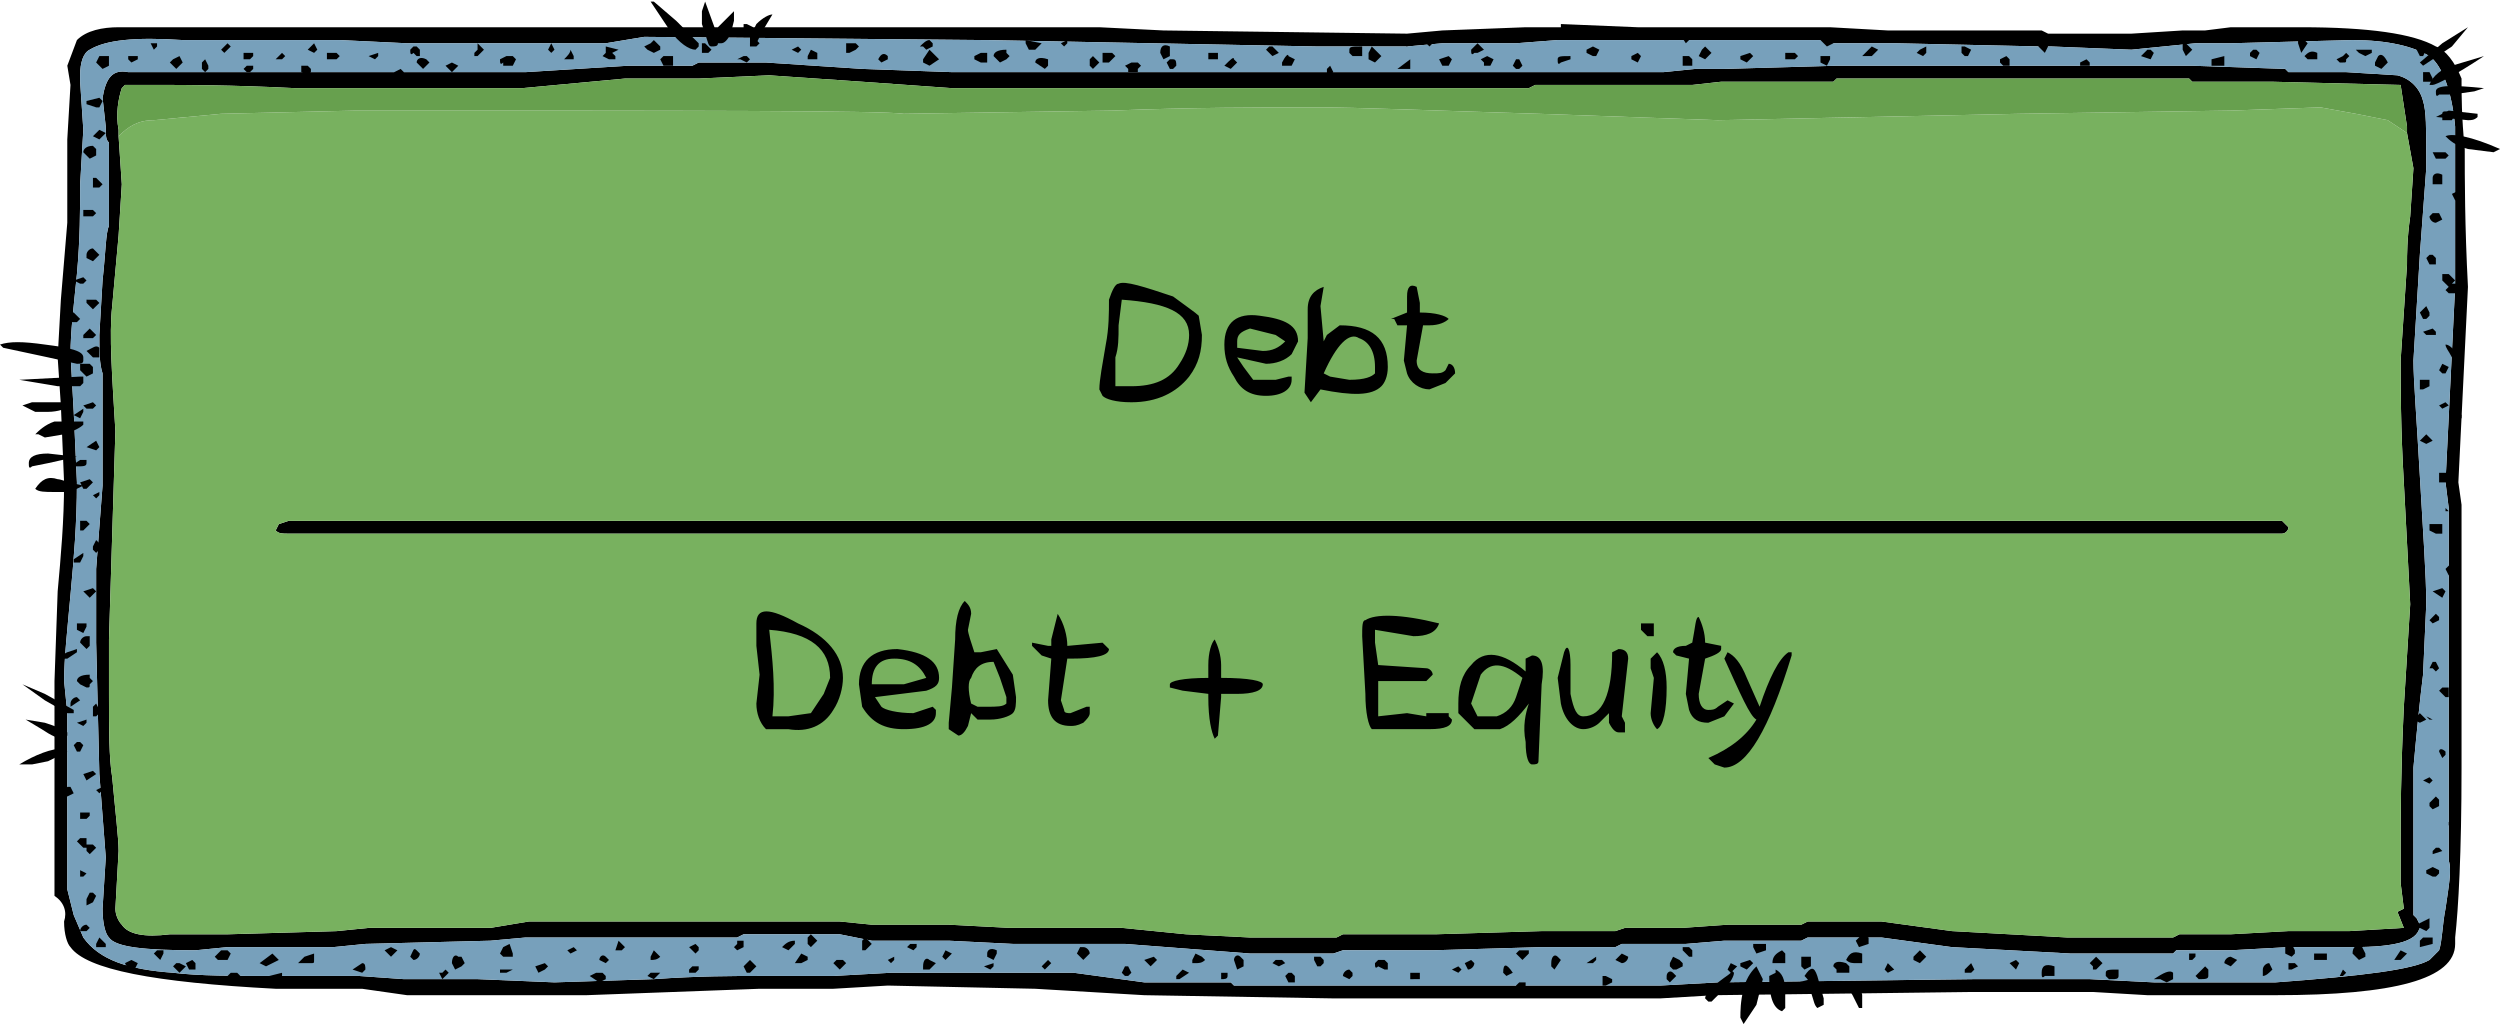
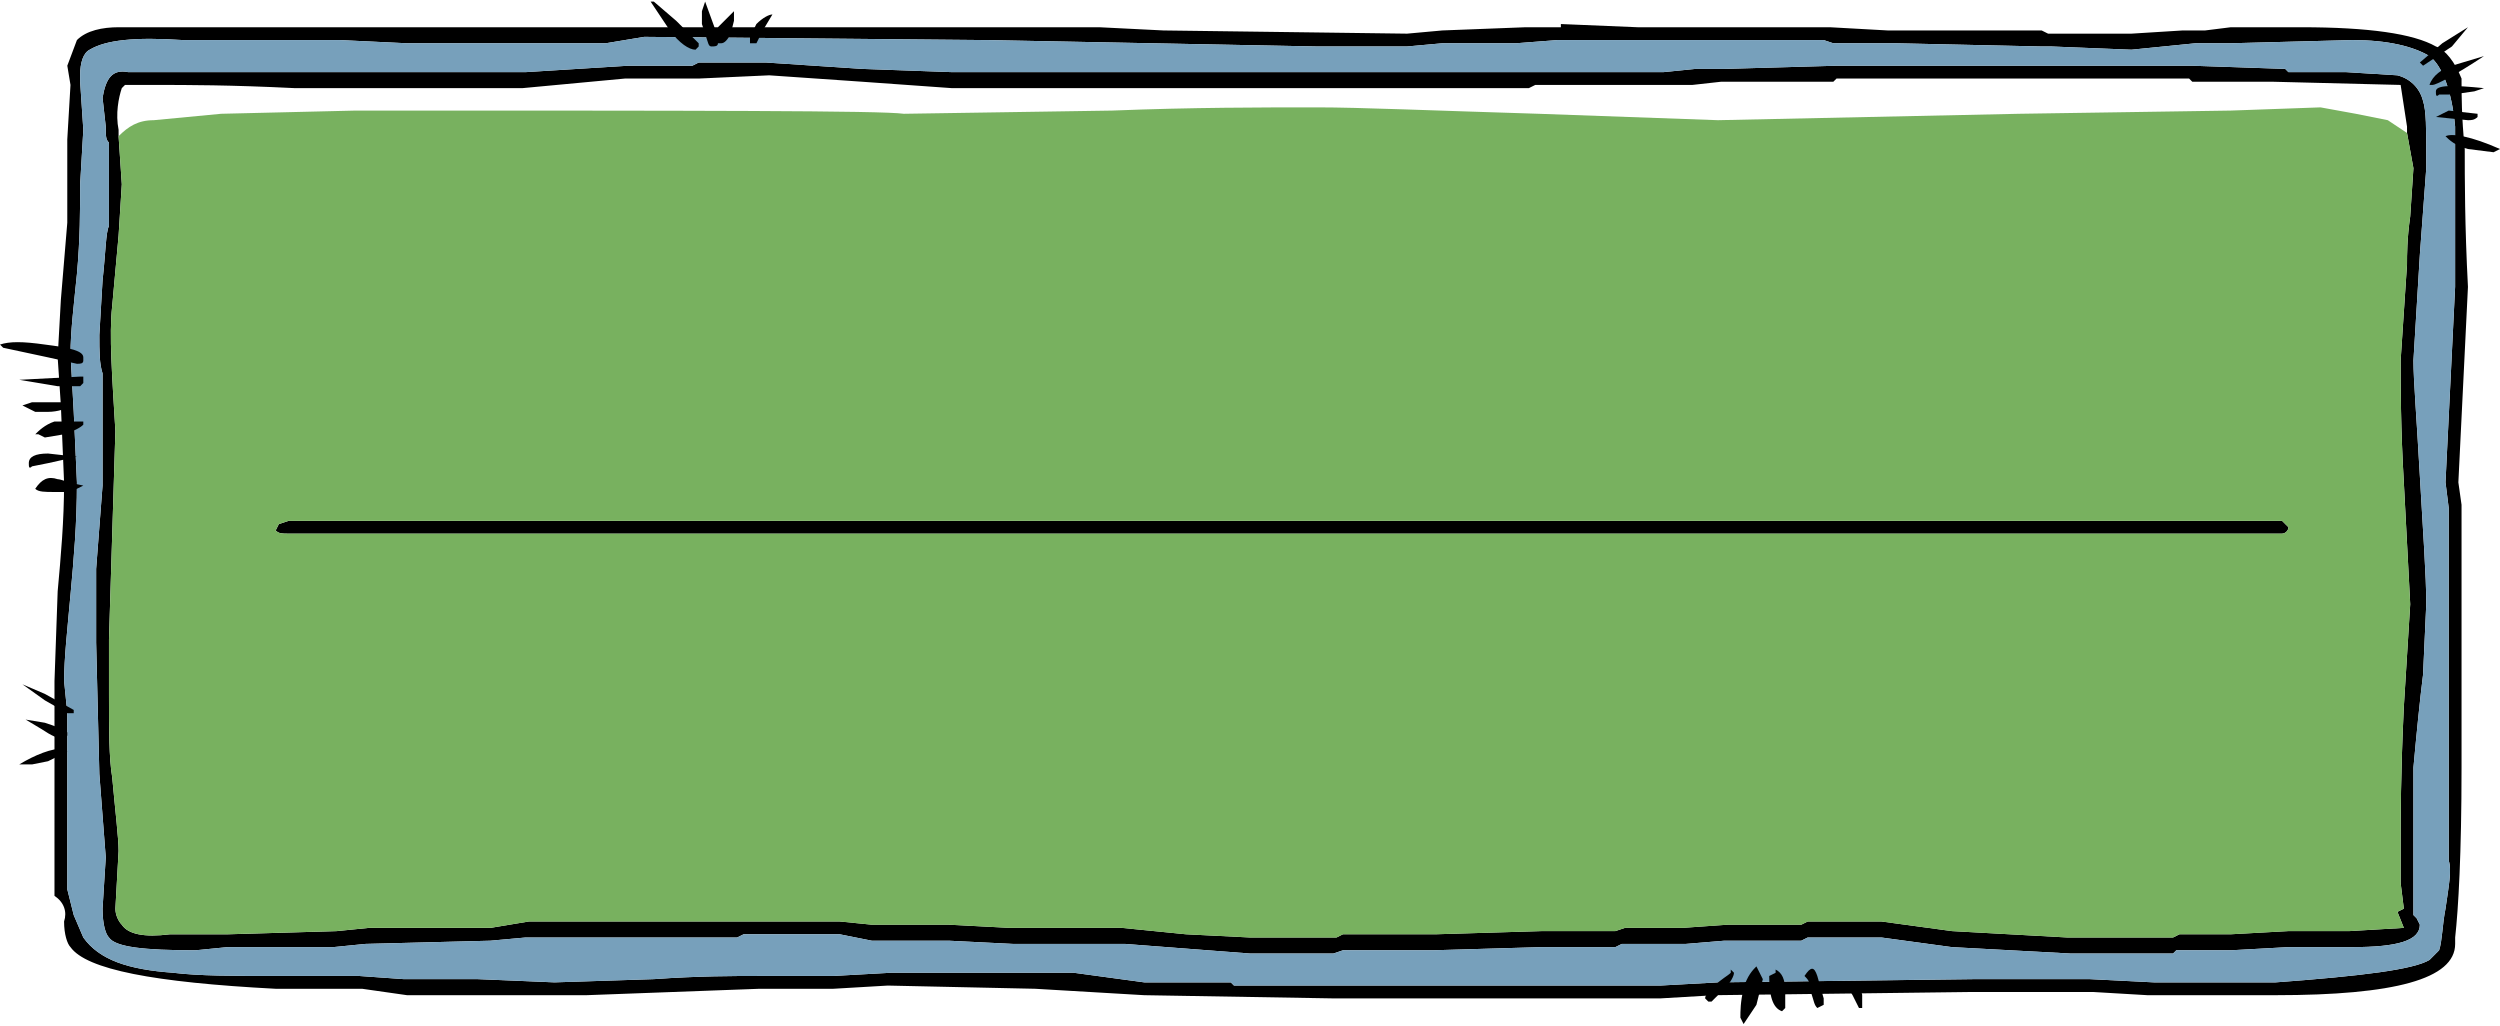
<svg xmlns="http://www.w3.org/2000/svg" version="1.1" id="All" x="0px" y="0px" width="93.6px" height="38.4px" viewBox="0 0 93.6 38.4" enable-background="new 0 0 93.6 38.4" xml:space="preserve">
  <g>
    <path fill-rule="evenodd" clip-rule="evenodd" d="M84.6,19.98H10.8c-0.24,0-0.36,0-0.48-0.119l0.12-0.24l0.36-0.12h74.64   l0.24,0.239c0,0.121-0.12,0.24-0.24,0.24H84.6 M64.56,2.58l4.2-0.119h13.319l3.48,0.119l0.12,0.121h2.16l1.92,0.119   c0.479,0.121,0.84,0.48,0.96,0.961c0.12,0.359,0.12,1.08,0.12,2.039V6.3l-0.24,3.24l-0.24,3.96c0,0.72,0.12,2.159,0.24,4.319   s0.24,3.721,0.24,4.801l-0.12,2.64c-0.12,0.96-0.24,2.16-0.36,3.479v5.521l0.12,0.12l0.12,0.24c0,0.6-0.84,0.84-2.521,0.84H85.68   l-2.16,0.119h-2.04l-0.12,0.121h-3.84l-4.44-0.24l-2.64-0.36h-2.76l-0.24,0.12h-2.88l-1.44,0.12H60.72l-0.24,0.12h-2.76   l-4.08,0.119h-3.36l-0.359,0.121H46.8l-4.681-0.36H37.92l-2.4-0.12h-2.88l-1.2-0.24h-3.6L27.6,35.1h-7.92l-1.32,0.12l-4.68,0.12   l-1.2,0.12H8.52l-1.2,0.119c-1.92,0-3-0.119-3.24-0.479C3.96,34.98,3.84,34.621,3.84,34.02l0.12-1.92l-0.24-3.12L3.6,24.06V21.3   l0.24-3.12v-4.2c-0.12-0.359-0.12-0.84-0.12-1.439l0.12-2.04c0.12-1.08,0.12-1.8,0.239-2.04V5.34C3.96,5.22,3.96,5.1,3.96,4.74   L3.84,3.66C3.96,2.941,4.199,2.58,4.8,2.701h14.88l3.84-0.24h2.4l0.239-0.12h2.521l3.6,0.239l3.36,0.121h26.64l1.2-0.121H64.56z    M90.119,4.98V4.74L89.88,3.18l-4.801-0.12h-3L81.96,2.941h-13.2L68.64,3.06h-4.2l-1.08,0.12h-5.88l-0.24,0.12h-21.6l-3.36-0.24   L28.8,2.82l-2.641,0.121h-2.76L19.56,3.3h-8.52c-2.4-0.12-4.08-0.12-5.16-0.12h-1.2L4.56,3.3c-0.12,0.359-0.24,0.96-0.12,1.561V5.1   l0.12,1.8l-0.12,1.92l-0.24,2.641c-0.12,1.08,0,2.64,0.12,4.68l-0.24,7.801v2.039c0,1.32,0,2.4,0.12,3.12   c0.12,1.32,0.24,2.28,0.24,2.761l-0.12,2.159c0,0.24,0.12,0.48,0.24,0.601c0.24,0.359,0.84,0.479,1.8,0.359h2.16l4.08-0.119   l1.2-0.121h4.56L19.8,34.5h11.64l1.2,0.12h2.88l2.28,0.119H42l2.399,0.24l2.4,0.12h3.24l0.239-0.12h3.48l3.96-0.119h2.76   l0.36-0.121H63l1.68-0.119h2.76l0.24-0.12h2.76l2.64,0.36l4.32,0.239h3.96l0.24-0.12h1.92l2.16-0.119h2.28L90,34.74l-0.24-0.6   L90,34.02l-0.12-0.96V31.5c0-0.841,0-2.521,0.12-5.04l0.239-3.84L90,18.06c-0.12-2.04-0.12-3.6-0.12-4.56L90.119,9.9   c0-0.359,0-0.959,0.12-1.8l0.12-1.8L90.119,4.98z M70.92,1.14h5.52l0.24,0.12h3.12l1.92-0.12h0.84l0.96-0.12h2.64   c2.521,0,4.2,0.24,5.04,0.72c0.36,0.121,0.721,0.601,0.96,1.201c0,0.6,0,1.439,0.12,2.639c0,1.08,0,2.881,0.12,5.16l-0.359,7.32   l0.119,0.84v9.84c0,3.24-0.119,5.28-0.239,6.36v0.24c0,1.319-2.28,1.92-6.721,1.92h-4.8l-2.04-0.12H73.8l-9.601,0.12l-2.04,0.12   H49.92l-7.08-0.12l-2.04-0.12l-2.04-0.12l-5.521-0.12l-2.04,0.12h-2.76l-6.479,0.24h-6.721l-1.68-0.24h-3.24   c-4.56-0.239-7.08-0.72-7.68-1.56c-0.12-0.12-0.24-0.48-0.24-0.96c0.12-0.36,0-0.72-0.359-0.96V25.5l0.119-3.36   c0.12-1.32,0.24-2.64,0.24-4.08l-0.12-2.88l-0.12-1.8l0.12-2.16l0.24-2.88V5.22l0.12-2.04L2.52,2.46L2.88,1.5   c0.359-0.36,0.96-0.48,1.56-0.48h36.72l2.4,0.12l9.12,0.12L54,1.14l3.119-0.12h1.32V0.9l2.88,0.12h7.2l2.16,0.12H70.92z    M68.279,1.5h-9.96l-1.56,0.12H54L52.68,1.74h-3.36L36.96,1.5h-0.12L24.119,1.38l-1.439,0.24h-7.44L12.72,1.5H6.84   c-1.8-0.12-2.88,0-3.48,0.36C3.119,1.98,3,2.34,3,2.82v0.24l0.119,1.801L3,6.9c0,0.961,0,2.041-0.12,3.36   c-0.12,1.2-0.24,2.16-0.24,3l0.12,2.16l0.12,2.64c0,1.561-0.12,2.881-0.24,4.2s-0.24,2.399-0.24,3.24l0.12,1.2v6.6l0.24,0.96   l0.359,0.84c0.601,0.841,1.681,1.2,3.36,1.32c0.96,0.12,2.28,0.12,3.84,0.12h3.12l1.68,0.119h2.761l2.88,0.121l3.72-0.121   c1.68-0.119,3-0.119,3.96-0.119h2.76l2.16-0.12h6.84l2.641,0.36h3.239l0.12,0.119h15.96l2.16-0.119l9.601-0.121h4.319l2.4,0.121   h4.56c3.24-0.24,5.16-0.48,5.761-0.84l0.359-0.361c0.12-0.359,0.12-0.959,0.24-1.56c0.12-0.84,0.24-1.44,0.12-1.8v-13.2l-0.12-0.96   l0.36-7.32v-6C91.8,3.42,91.439,2.46,90.96,2.1c-0.601-0.36-1.561-0.6-2.881-0.6l-4.56,0.12h-0.84h-0.48L79.8,1.861l-3-0.121h-0.36   L71.04,1.621h-2.4L68.279,1.5z" />
    <path fill-rule="evenodd" clip-rule="evenodd" fill="#78B15F" d="M84.6,19.98H10.8c-0.24,0-0.36,0-0.48-0.119l0.12-0.24l0.36-0.12   h74.64l0.24,0.239c0,0.121-0.12,0.24-0.24,0.24H84.6 M4.439,5.1c0.36-0.36,0.72-0.6,1.32-0.6l2.52-0.24l5.04-0.12   c12.84,0,19.681,0,20.521,0.12l7.8-0.12c3-0.12,5.64-0.12,7.68-0.12c1.561,0,4.32,0.12,8.28,0.24l6.72,0.24L75.6,4.26l7.92-0.12   l3.36-0.12l1.319,0.24l1.2,0.24l0.72,0.479l0.24,1.32l-0.12,1.8c-0.12,0.841-0.12,1.44-0.12,1.8L89.88,13.5   c0,0.96,0,2.52,0.12,4.56l0.239,4.561L90,26.46c-0.12,2.52-0.12,4.199-0.12,5.04v1.56L90,34.02l-0.24,0.12l0.24,0.6l-2.04,0.121   h-2.28l-2.16,0.119H81.6l-0.24,0.12h-3.96l-4.32-0.239l-2.64-0.36h-2.76l-0.24,0.12h-2.76L63,34.74h-2.16l-0.36,0.121h-2.76   l-3.96,0.119h-3.48L50.04,35.1H46.8l-2.4-0.12L42,34.74h-4.2l-2.28-0.119h-2.88l-1.2-0.12H19.8l-1.44,0.239H13.8l-1.2,0.121   L8.52,34.98h-2.16c-0.96,0.12-1.56,0-1.8-0.359c-0.12-0.12-0.24-0.36-0.24-0.601l0.12-2.159c0-0.48-0.12-1.44-0.24-2.761   c-0.12-0.72-0.12-1.8-0.12-3.12v-2.039l0.24-7.801c-0.12-2.04-0.24-3.6-0.12-4.68l0.24-2.641L4.56,6.9L4.439,5.1z" />
-     <path fill-rule="evenodd" clip-rule="evenodd" fill="#67A04E" d="M90.119,4.98V4.74L89.88,3.18l-4.801-0.12h-3L81.96,2.941h-13.2   L68.64,3.06h-4.2l-1.08,0.12h-5.88l-0.24,0.12h-21.6l-3.36-0.24L28.8,2.82l-2.641,0.121h-2.76L19.56,3.3h-8.52   c-2.4-0.12-4.08-0.12-5.16-0.12h-1.2L4.56,3.3c-0.12,0.359-0.24,0.96-0.12,1.561V5.1c0.36-0.36,0.72-0.6,1.32-0.6l2.52-0.24   l5.04-0.12c12.84,0,19.681,0,20.521,0.12l7.8-0.12c3-0.12,5.64-0.12,7.68-0.12c1.561,0,4.32,0.12,8.28,0.24l6.72,0.24L75.6,4.26   l7.92-0.12l3.36-0.12l1.319,0.24l1.2,0.24L90.119,4.98" />
    <path fill-rule="evenodd" clip-rule="evenodd" fill="#77A0BB" d="M64.56,2.58l4.2-0.119h13.319l3.48,0.119l0.12,0.121h2.16   l1.92,0.119c0.479,0.121,0.84,0.48,0.96,0.961c0.12,0.359,0.12,1.08,0.12,2.039V6.3l-0.24,3.24l-0.24,3.96   c0,0.72,0.12,2.159,0.24,4.319s0.24,3.721,0.24,4.801l-0.12,2.64c-0.12,0.96-0.24,2.16-0.36,3.479v5.521l0.12,0.12l0.12,0.24   c0,0.6-0.84,0.84-2.521,0.84H85.68l-2.16,0.119h-2.04l-0.12,0.121h-3.84l-4.44-0.24l-2.64-0.36h-2.76l-0.24,0.12h-2.88l-1.44,0.12   H60.72l-0.24,0.12h-2.76l-4.08,0.119h-3.36l-0.359,0.121H46.8l-4.681-0.36H37.92l-2.4-0.12h-2.88l-1.2-0.24h-3.6L27.6,35.1h-7.92   l-1.32,0.12l-4.68,0.12l-1.2,0.12H8.52l-1.2,0.119c-1.92,0-3-0.119-3.24-0.479C3.96,34.98,3.84,34.621,3.84,34.02l0.12-1.92   l-0.24-3.12L3.6,24.06V21.3l0.24-3.12v-4.2c-0.12-0.359-0.12-0.84-0.12-1.439l0.12-2.04c0.12-1.08,0.12-1.8,0.239-2.04V5.34   C3.96,5.22,3.96,5.1,3.96,4.74L3.84,3.66C3.96,2.941,4.199,2.58,4.8,2.701h14.88l3.84-0.24h2.4l0.239-0.12h2.521l3.6,0.239   l3.36,0.121h26.64l1.2-0.121H64.56 M68.279,1.5h-9.96l-1.56,0.12H54L52.68,1.74h-3.36L36.96,1.5h-0.12L24.119,1.38l-1.439,0.24   h-7.44L12.72,1.5H6.84c-1.8-0.12-2.88,0-3.48,0.36C3.119,1.98,3,2.34,3,2.82v0.24l0.119,1.801L3,6.9c0,0.961,0,2.041-0.12,3.36   c-0.12,1.2-0.24,2.16-0.24,3l0.12,2.16l0.12,2.64c0,1.561-0.12,2.881-0.24,4.2s-0.24,2.399-0.24,3.24l0.12,1.2v6.6l0.24,0.96   l0.359,0.84c0.601,0.841,1.681,1.2,3.36,1.32c0.96,0.12,2.28,0.12,3.84,0.12h3.12l1.68,0.119h2.761l2.88,0.121l3.72-0.121   c1.68-0.119,3-0.119,3.96-0.119h2.76l2.16-0.12h6.84l2.641,0.36h3.239l0.12,0.119h15.96l2.16-0.119l9.601-0.121h4.319l2.4,0.121   h4.56c3.24-0.24,5.16-0.48,5.761-0.84l0.359-0.361c0.12-0.359,0.12-0.959,0.24-1.56c0.12-0.84,0.24-1.44,0.12-1.8v-13.2l-0.12-0.96   l0.36-7.32v-6C91.8,3.42,91.439,2.46,90.96,2.1c-0.601-0.36-1.561-0.6-2.881-0.6l-4.56,0.12h-0.84h-0.48L79.8,1.861l-3-0.121h-0.36   L71.04,1.621h-2.4L68.279,1.5z" />
-     <path fill-rule="evenodd" clip-rule="evenodd" d="M91.92,33.541L91.8,33.66l-0.12-0.119H91.92 M89.64,35.941l0.24-0.361   l0.239,0.121l-0.239,0.24H89.64z M87.72,36.541H87.6l0.12-0.24l0.12,0.12L87.72,36.541z M88.56,35.82l-0.24,0.121l-0.24-0.24   c0-0.24,0.12-0.36,0.36-0.24l0.12,0.24V35.82z M91.079,35.1v0.24L90.6,35.46v-0.24l0.12-0.12H91.079z M90.72,34.5l0.24-0.12v0.359   l-0.12,0.121L90.6,34.74c-0.12,0.121-0.12,0-0.12-0.119L90.72,34.5z M90.72,29.22l0.24-0.12l0.119,0.12l-0.119,0.12L90.72,29.22z    M91.319,32.701l-0.12,0.119h-0.12l-0.239-0.119V32.58l0.239-0.119l0.24,0.119V32.701z M91.439,31.861l-0.36,0.119   c0,0.12,0,0,0-0.119l0.12-0.121h0.12L91.439,31.861z M91.8,30.9h-0.12c0,0.12,0,0,0-0.119l0.12-0.121l0.12-0.119l0.12,0.119v0.24   H91.8z M91.56,28.26l-0.12,0.12l-0.12-0.24c0-0.12,0.12-0.12,0.24,0V28.26z M91.319,29.941v0.239l-0.24,0.12l-0.119-0.12v-0.12   l0.239-0.24L91.319,29.941z M91.68,26.1h-0.12l-0.24-0.239l0.12-0.121h0.24V26.1z M91.319,23.22l-0.24,0.12l-0.119-0.12l0.239-0.24   l0.12,0.12V23.22z M90.84,26.82l0.239,0.121H90.96L90.84,26.82z M90.359,26.941l0.12-0.121l0.12-0.119l0.24,0.24L90.6,27.06   L90.359,26.941z M91.079,24.781h0.12l0.12,0.239l-0.12,0.12l-0.12-0.12H90.96L91.079,24.781z M91.079,22.14l0.36-0.12l0.12,0.12   l-0.12,0.24L91.079,22.14z M91.8,21.541h-0.12l-0.12-0.24l0.24-0.24l0.12,0.36L91.8,21.541z M91.199,19.98l-0.239-0.119v-0.24   h0.479v0.359H91.199z M91.68,19.14h-0.12v-0.12L91.68,19.14z M91.8,17.82v0.24h-0.48v-0.359h0.48V17.82z M92.159,15.541v0.119H91.8   v-0.119l0.12-0.36L92.159,15.541z M91.439,15.3l-0.12-0.12l0.24-0.12l0.12,0.12L91.439,15.3z M91.8,13.38   c-0.12-0.24-0.24-0.36-0.24-0.48c0.12,0,0.24,0.12,0.36,0.24v0.12C91.92,13.38,91.92,13.38,91.8,13.38z M91.56,13.98h-0.12   l-0.12-0.119l0.12-0.24l0.24,0.119L91.56,13.98z M90.84,16.26l0.239,0.24l-0.239,0.12L90.6,16.5L90.84,16.26z M90.6,14.58V14.22   h0.36v0.24l-0.24,0.119H90.6z M90.96,11.701v0.119l-0.12,0.121h-0.12l-0.12-0.24l0.12-0.121l0.12-0.119L90.96,11.701z    M91.199,12.541H90.84l-0.12-0.12l0.359-0.12l0.12,0.12V12.541z M91.199,9.9H90.96l-0.12-0.24l0.12-0.119h0.119l0.12,0.119V9.9z    M91.92,10.5l-0.12,0.12h0.24v0.359h-0.36l-0.12-0.119l0.12-0.121l-0.24-0.239v-0.24h0.24L91.92,10.5z M92.04,7.14l0.119-0.12   l0.12,0.12L92.04,7.5h-0.12L91.8,7.26L92.04,7.14z M91.439,6.9h-0.36V6.66c0-0.119,0.12-0.239,0.36-0.119V6.9z M91.079,5.701h0.48   l0.12,0.119l-0.12,0.121h-0.36L91.079,5.701z M91.439,4.26c0-0.12,0.12-0.12,0.48,0L91.8,4.5h-0.36V4.26z M91.079,7.98h0.24   l0.12,0.24l-0.24,0.12c-0.12,0-0.239-0.12-0.239-0.24L91.079,7.98z M90.72,2.941v-0.24h0.24l0.119,0.24V3.06H90.72V2.941z    M90.6,1.74l0.24,0.121L90.72,2.1H90.6l-0.12-0.239V1.74H90.6z M88.92,2.34l0.12-0.24c0.119-0.12,0.239,0,0.359,0.24l-0.24,0.239   L88.92,2.46V2.34z M87.84,2.22c0,0.12,0,0.12-0.12,0.12H87.6l-0.12-0.12l0.24-0.12l0.12-0.12l0.12,0.12L87.84,2.22z M88.8,1.98   L88.8,1.98L88.56,2.1l-0.24-0.12l-0.12-0.119H88.8V1.98z M5.159,36.06L5.04,36.3H4.8l-0.12-0.24l0.24-0.119L5.159,36.06z    M6.119,35.58v0.121L6,35.941l-0.24-0.24l0.12-0.121H6.119z M6.6,36.06h0.12l0.24,0.12l-0.24,0.24L6.6,36.3l-0.12-0.12L6.6,36.06z    M3.72,35.1l0.24,0.24v0.12H3.6v-0.12L3.72,35.1z M3.239,34.621l0.12,0.119l-0.12,0.121H3C3,34.74,3.119,34.621,3.239,34.621z    M3.239,33.66l0.12-0.239h0.12l0.12,0.12l-0.12,0.24L3.239,33.9V33.66z M2.399,29.82v-0.119l0.12-0.24h0.12l0.12,0.24L2.52,29.82   H2.399z M3.239,32.701l-0.12,0.119H3v-0.24L3.239,32.701z M3.359,30.42v0.12l-0.12,0.119H3V30.42H3.359z M3.239,31.38v0.24h0.24   L3.6,31.74l-0.24,0.24l-0.12-0.119V31.74h-0.12L2.88,31.5L3,31.38H3.239z M3.239,29.22l-0.12-0.24l0.36-0.119L3.6,28.98   L3.239,29.22z M3.6,29.58l0.24-0.119v0.119l-0.12,0.121L3.6,29.58z M3.119,27.9L3,28.14H2.88L2.76,27.9l0.12-0.119H3L3.119,27.9z    M3.239,26.941v0.119l-0.12,0.12L2.88,27.06L3.239,26.941z M3.6,26.34l0.12,0.239v0.121L3.6,26.82h-0.12V26.46L3.6,26.34z    M2.88,25.5c0-0.12,0.12-0.24,0.479-0.24v0.12l0.12,0.12l-0.12,0.12c0,0.119,0,0.119-0.12,0.119L3,25.621L2.88,25.5z M3.239,23.82   h0.12v0.36l-0.12,0.12l-0.12-0.12L3,24.06C3,23.941,3.119,23.82,3.239,23.82z M2.88,23.58V23.34h0.359v0.12l-0.12,0.24L2.88,23.58z    M2.52,24.42l0.36-0.12v0.12L2.52,24.66h-0.12l-0.12-0.119L2.52,24.42z M2.64,26.34c0-0.12,0.12-0.24,0.24-0.24L3,26.22l-0.36,0.24   V26.34z M2.52,22.621h0.24H2.52z M3.479,22.02L3.479,22.02l0.12,0.12l-0.12,0.12l-0.12,0.12l-0.24-0.24L3.479,22.02z M3.479,20.58   V20.46l0.12-0.24l0.24,0.24l-0.24,0.24L3.479,20.58z M2.76,21.06c0,0.12,0,0,0-0.119l0.359-0.24v0.119L3,21.06H2.76z M3.239,19.5   l0.12,0.12l-0.24,0.24H3V19.5H3.239z M3.479,18.06l-0.24,0.24h-0.12L3,18.06l0.359-0.119L3.479,18.06z M3.72,18.541L3.6,18.66   l-0.12-0.119l0.24-0.12V18.541z M22.079,36.541l0.24-0.12h0.24l0.12,0.12v0.119l-0.24,0.121L22.079,36.541z M21.6,35.58   l-0.24,0.121l-0.12-0.121l0.24-0.119L21.6,35.58z M22.68,36.06l-0.24-0.119c0-0.121,0.12-0.24,0.24-0.121l0.12,0.121L22.68,36.06z    M18.84,35.82l-0.12-0.119l0.12-0.24l0.239-0.12l0.12,0.36v0.119H18.84z M20.399,36.06l0.12,0.12l-0.12,0.12l-0.24,0.12   l-0.119-0.24L20.399,36.06z M16.92,36.06c0-0.24,0.12-0.359,0.239-0.24h0.12l0.12,0.24l-0.12,0.12L17.04,36.3L16.92,36.06z    M18.72,36.3h0.479l-0.239,0.12h-0.24C18.72,36.541,18.72,36.42,18.72,36.3z M16.56,36.42l0.12-0.12l0.12,0.12l-0.24,0.239   l-0.12-0.239H16.56z M15.359,35.82L15.359,35.82c0.12-0.24,0.12-0.359,0.24-0.24l0.12,0.121c0,0.119-0.12,0.24-0.24,0.24   L15.359,35.82z M14.399,35.58l0.24-0.119l0.24,0.119l-0.24,0.24L14.399,35.58z M13.68,36.3l-0.12,0.12l-0.36-0.12l0.36-0.24   C13.68,36.06,13.68,36.18,13.68,36.3z M11.159,36.06l0.24-0.24l0.36-0.119v0.24c0,0.119,0,0.119-0.12,0.119H11.159z M10.56,36.541   v0.119h-0.12c-0.24,0-0.36,0-0.36-0.119l0.48-0.12V36.541z M9.96,36.18l-0.24-0.12l0.479-0.359l0.24,0.24L9.96,36.18z M8.52,36.541   l0.12-0.12h0.24L9,36.541L8.88,36.66l-0.12,0.121L8.52,36.541z M6.96,36.06l0.239-0.119l0.12,0.119v0.24h-0.24L6.96,36.06z    M8.279,35.941h-0.12L8.04,35.82l0.239-0.24h0.24l0.12,0.121l-0.12,0.24H8.279z M10.319,2.22l0.24-0.24l0.12,0.12l-0.12,0.12   H10.319z M9.479,2.58l-0.12,0.121h-0.12L9.119,2.58l0.12-0.119h0.24V2.58z M9.479,1.98V2.1l-0.12,0.12h-0.24c0,0.12,0,0,0-0.12   V1.98H9.479z M7.56,2.34l0.12-0.12L7.8,2.46V2.58L7.68,2.701L7.56,2.58V2.34z M8.399,1.98l-0.12-0.119l0.24-0.24L8.64,1.74   L8.399,1.98z M14.159,1.98V2.1L14.04,2.22L13.8,2.1L14.159,1.98z M11.64,2.58v0.121L11.52,2.82l-0.24-0.119V2.46h0.24L11.64,2.58z    M12.6,1.98l0.12,0.12L12.6,2.22h-0.36V1.98H12.6z M11.88,1.861L11.76,1.98l-0.24-0.119l0.24-0.24L11.88,1.861z M16.92,2.701   l-0.24-0.24l0.24-0.12l0.239,0.12L16.92,2.701z M18.119,1.861L17.88,2.1h-0.12V1.98l0.12-0.119v-0.24L18.119,1.861z M16.079,2.34   L15.84,2.58L15.6,2.34c0-0.12,0.12-0.24,0.36-0.12L16.079,2.34z M15.119,2.941H15L14.76,2.82V2.701L15,2.58l0.119,0.121V2.941z    M15.72,1.861V2.1H15.6l-0.12-0.12c-0.12,0.12-0.12,0-0.12-0.119l0.12-0.121h0.12L15.72,1.861z M21.119,2.22   c0.12-0.12,0.24-0.24,0.24-0.359l0.12,0.239v0.12H21.119z M18.84,2.46V2.34c-0.12,0.12-0.12,0-0.12-0.12l0.24-0.12h0.239l0.12,0.12   l-0.12,0.24H18.84z M20.76,1.861L20.64,1.98l-0.12-0.119l0.12-0.24L20.76,1.861z M3.239,17.34c0,0.12-0.12,0.12-0.359,0.12H2.64   L3,17.22h0.239V17.34z M3.72,16.74L3.6,16.861l-0.36-0.121L3.6,16.5L3.72,16.74z M3.119,15.42L3,15.66l-0.24-0.119l0.359-0.24   V15.42z M3.239,15.3l-0.12-0.12l0.36-0.12l0.12,0.12l-0.12,0.12H3.239z M3,13.861v-0.24h0.359l0.12,0.119v0.24l-0.24,0.12   l-0.12-0.12L3,13.861z M3.239,13.14c0.24-0.12,0.36-0.24,0.48-0.12v0.36h-0.24l-0.12-0.12L3.239,13.14z M3.119,12.541l0.12-0.12   l0.12-0.12l0.24,0.24l-0.12,0.119h-0.36V12.541z M2.76,12.06H2.64v-0.359h0.12L3,11.941L2.88,12.06H2.76z M3.479,11.58l-0.12-0.119   l-0.12-0.12v-0.12H3.6l0.12,0.12L3.479,11.58z M3.239,10.5l-0.12,0.12H3L2.76,10.5l0.359-0.12L3.239,10.5z M3.72,9.541l-0.24,0.24   L3.239,9.66c0,0.121,0,0,0-0.119c0-0.12,0.12-0.24,0.24-0.24L3.72,9.541z M3.119,7.861h0.36L3.6,7.98L3.479,8.1h-0.36V7.861z    M3.479,6.66H3.6L3.84,6.9L3.72,7.02h-0.24V6.66z M3.96,4.98L3.72,5.22L3.479,5.1l0.24-0.239L3.96,4.98z M3.479,5.46L3.6,5.58v0.24   l-0.24,0.121L3.239,5.82l-0.12-0.119C3.119,5.58,3.239,5.46,3.479,5.46z M3.84,3.781L3.72,4.02H3.6L3.239,3.9V3.781L3.72,3.66   L3.84,3.781z M6.479,2.22L6.72,2.1l0.12,0.24L6.6,2.58L6.359,2.34L6.479,2.22z M5.159,2.1v0.12L4.92,2.34L4.8,2.22V2.1H5.159z    M5.88,1.74L5.76,1.861l-0.12-0.24h0.24V1.74z M4.079,2.1v0.36L3.84,2.58L3.6,2.34L3.72,2.1H4.079z M69.119,35.941   c0.12-0.24,0.24-0.361,0.601-0.24v0.359h-0.24C69.359,36.06,69.239,36.06,69.119,35.941z M70.92,36.3l-0.24,0.12l-0.12-0.12   l0.12-0.24L70.92,36.3z M67.8,36.9l-0.12,0.12c-0.24,0-0.36-0.12-0.36-0.239l0.48-0.121V36.9z M67.8,35.82v0.36l-0.24,0.12   l-0.12-0.12v-0.36H67.8z M68.64,36.18c0-0.12,0.12-0.239,0.479-0.12l0.12,0.12v0.24H68.76V36.3L68.64,36.18z M69.96,35.1v0.24   l-0.36,0.12l-0.12-0.24l0.24-0.24L69.96,35.1z M65.159,36.18v-0.12l0.36-0.119l0.12,0.119l-0.12,0.12l-0.12,0.12L65.159,36.18z    M66.119,35.46v0.119l-0.359,0.121l-0.12-0.24v-0.12h0.479V35.46z M66.72,35.58l0.12,0.121v0.359h-0.48   C66.359,35.82,66.479,35.701,66.72,35.58z M63.239,35.82L63,35.58V35.46h0.239l0.12,0.119v0.24H63.239z M64.8,36.06l0.24,0.12   l-0.24,0.24l-0.12-0.12L64.8,36.06z M62.399,36.541c0-0.12,0.12-0.24,0.24-0.12l0.12,0.12l-0.12,0.119l-0.12,0.121l-0.12-0.121   V36.541z M62.52,36.18v-0.12l0.12-0.24l0.24,0.121L63,36.06v0.12l-0.24,0.12h-0.12L62.52,36.18z M60.119,36.9H60v-0.359h0.119   l0.24,0.119v0.121L60.119,36.9z M59.76,35.82v0.121l-0.12,0.119h-0.24L59.76,35.82z M60.72,36.06l-0.24-0.119l0.24-0.24l0.24,0.119   C60.96,35.941,60.84,36.06,60.72,36.06z M58.079,36.18v-0.12c0-0.24,0.12-0.359,0.24-0.24l0.12,0.121l-0.24,0.359L58.079,36.18z    M56.279,36.42c0-0.36,0.12-0.36,0.36,0l-0.24,0.12L56.279,36.42z M56.76,36.9l0.12-0.119h0.239V36.9c0,0.12-0.119,0.12-0.359,0.12   C56.76,37.14,56.76,37.02,56.76,36.9z M54.96,36.3l-0.12-0.24l0.239-0.119l0.12,0.119C55.199,36.18,55.079,36.3,54.96,36.3z    M56.88,35.58h0.359v0.121L57,35.941l-0.12-0.121l-0.12-0.119L56.88,35.58z M85.92,36.06l0.12,0.12L85.8,36.3h-0.12v-0.24H85.92z    M85.92,35.701L85.8,35.82l-0.24-0.119v-0.36h0.24l0.12,0.239V35.701z M86.64,35.701h0.479v0.24H86.64V35.701z M83.279,36.06   c0-0.119,0.12-0.24,0.24-0.24l0.24,0.121l-0.24,0.239L83.279,36.06z M84.96,36.06l0.119,0.24c-0.119,0.12-0.239,0.24-0.359,0.24   V36.3C84.72,36.18,84.84,36.06,84.96,36.06z M82.199,35.82l-0.12,0.121H81.96v-0.24h0.239V35.82z M82.68,36.3v0.24   c0,0.119-0.12,0.119-0.36,0.119l-0.12-0.119l0.24-0.24l0.12-0.12L82.68,36.3z M80.64,36.66c0.36-0.239,0.6-0.359,0.72-0.239v0.239   l-0.24,0.121L80.88,36.66H80.64z M78.84,36.541c0,0.119,0,0,0-0.12s0.12-0.12,0.479-0.12v0.24c0,0.119-0.12,0.119-0.24,0.119H78.96   L78.84,36.541z M78.479,36.3h-0.12v-0.12l-0.12-0.12l0.24-0.24l0.24,0.24l-0.12,0.12L78.479,36.3z M75.479,36.3l-0.24-0.24   l0.24-0.119l0.12,0.119L75.479,36.3z M76.92,36.3v0.24h-0.36c-0.12,0.119-0.12,0-0.12-0.12c0-0.24,0.12-0.36,0.48-0.24V36.3z    M73.56,36.42V36.3l0.12-0.12l0.12-0.12l0.12,0.24l-0.12,0.12H73.56z M72.119,35.82l-0.239,0.24l-0.24-0.119V35.82l0.12-0.119   l0.12-0.121L72.119,35.82z M36.84,36.18l0.359-0.12v0.12l-0.12,0.12L36.84,36.18z M37.319,35.58v0.121l-0.12,0.24L36.96,35.82   v-0.119C36.96,35.58,37.079,35.46,37.319,35.58z M35.279,35.82l0.12-0.24l0.24,0.121l-0.24,0.24L35.279,35.82z M33.239,35.941   l0.24-0.121v0.121l-0.12,0.119L33.239,35.941z M34.319,35.34v0.12l-0.12,0.119L33.96,35.46l0.119-0.12H34.319z M34.8,35.941   l0.24,0.119L34.8,36.3h-0.24v-0.12C34.56,35.941,34.68,35.82,34.8,35.941z M31.56,35.941l0.12,0.119l-0.12,0.12l-0.12,0.12   l-0.24-0.24l0.12-0.119H31.56z M32.279,35.22l0.12-0.12l0.24,0.24l-0.24,0.239h-0.12V35.22z M29.76,35.34l-0.24,0.239l-0.24-0.119   c0.12-0.12,0.24-0.24,0.48-0.24V35.34z M30.239,35.941L30,36.06h-0.24L30,35.701l0.239,0.119V35.941z M27.84,35.46L27.84,35.46   L27.6,35.58l-0.12-0.119l0.12-0.12v-0.12h0.24V35.46z M27.84,36.18l0.239-0.239l0.24,0.239l-0.24,0.24H27.96L27.84,36.18z    M30.359,34.98l0.24,0.24l-0.12,0.12l-0.12,0.12l-0.12-0.12c0,0.12,0,0,0-0.12V35.1L30.359,34.98z M26.159,36.3l-0.119,0.12H25.8   V36.3l0.12-0.12h0.239V36.3z M26.04,35.701l-0.24-0.24l0.24-0.12l0.119,0.12v0.119L26.04,35.701z M24.359,36.42h0.36l-0.24,0.239   l-0.24-0.119L24.359,36.42z M23.04,35.58l0.119-0.359l0.24,0.24l-0.12,0.119H23.04z M24.359,35.941V35.82l0.12-0.24l0.24,0.24   C24.6,35.941,24.479,35.941,24.359,35.941z M54.72,36.3l-0.12,0.12l-0.24-0.12l0.24-0.12L54.72,36.3z M52.8,36.541v-0.12h0.359   v0.239H52.8C52.8,36.781,52.8,36.66,52.8,36.541z M51.479,36.06l0.12-0.119h0.24l0.12,0.119v0.24h-0.12l-0.24-0.12   C51.479,36.3,51.479,36.18,51.479,36.06z M50.279,36.541c0-0.12,0.12-0.24,0.24-0.24l0.12,0.12v0.12l-0.12,0.119L50.279,36.541z    M49.199,35.941V35.82h0.24l0.12,0.121v0.119l-0.12,0.12h-0.12L49.199,35.941z M48.479,36.781h-0.24l-0.12-0.24l0.12-0.12h0.12   l0.12,0.12V36.781z M48.119,36.06l-0.239,0.12l-0.24-0.12l0.12-0.119H48L48.119,36.06z M45.72,36.541v-0.12h0.24v0.12   c0,0.119-0.12,0.119-0.24,0.119C45.72,36.781,45.72,36.66,45.72,36.541z M46.56,36.18l-0.24,0.12l-0.12-0.359   c0-0.121,0.12-0.24,0.24-0.121l0.12,0.121V36.18z M44.159,36.42l0.12-0.12l0.24,0.12l-0.36,0.239H44.04v-0.119L44.159,36.42z    M42.96,36.06l-0.12-0.119l0.359-0.121l0.12,0.121l-0.24,0.239L42.96,36.06z M44.64,35.941l0.12-0.24L45,35.82l0.119,0.121   C45,36.06,44.88,36.06,44.76,36.06h-0.12V35.941z M42.119,36.18h0.12l0.12,0.24l-0.12,0.12h-0.12L42,36.42L42.119,36.18z    M39.239,35.941l0.12,0.119l-0.24,0.24L39,36.18L39.239,35.941z M40.439,35.46h0.12c0.12,0,0.24,0.119,0.24,0.24l-0.24,0.24   l-0.24-0.24L40.439,35.46z M42.6,2.34l0.12,0.12L42.6,2.58v0.121h-0.36V2.58l-0.12-0.119l0.24-0.12H42.6z M41.64,1.98l0.12,0.12   l-0.24,0.24h-0.24V1.98H41.64z M40.8,2.34V2.22l0.12-0.12l0.239,0.24L41.04,2.46L40.92,2.58L40.8,2.46V2.34z M39.239,2.34v0.12   l-0.12,0.119L38.76,2.34c0-0.12,0.12-0.24,0.479-0.12V2.34z M39.96,1.621L39.84,1.74l-0.12-0.119l0.24-0.12V1.621z M46.319,2.34   l-0.24,0.239L45.84,2.46c0.239-0.24,0.359-0.36,0.359-0.24L46.319,2.34z M45.6,1.98v0.24h-0.36V1.98H45.6z M43.68,2.34l0.12-0.12   h0.12c0.12,0,0.12,0.12,0.12,0.24L43.92,2.58H43.8L43.68,2.34z M43.8,1.98V2.1l-0.24,0.12l-0.12-0.24c0-0.24,0.12-0.359,0.36-0.24   V1.98z M49.68,2.701V2.58L49.8,2.46l0.12,0.24L49.8,2.82h-0.12V2.701z M48.359,2.46H48V2.34c0.119-0.24,0.239-0.36,0.239-0.24   l0.24,0.12L48.359,2.46z M47.64,1.74l0.24,0.24L47.64,2.1l-0.24-0.239l0.12-0.121H47.64z M54.239,2.46H54l-0.12-0.24l0.359-0.12   l0.12,0.12L54.239,2.46z M53.399,1.38l0.12-0.12l0.24,0.24L53.52,1.74l-0.12-0.119l-0.12-0.12L53.399,1.38z M52.319,2.58   L52.319,2.58L52.8,2.22V2.58H52.319z M51.239,1.98l0.12-0.24l0.36,0.36l-0.24,0.24l-0.24-0.12V1.98z M51,1.861V2.1h-0.36   l-0.12-0.12V1.861c0-0.121,0.12-0.121,0.48-0.121V1.861z M52.8,1.38v0.24L52.68,1.74l-0.24-0.119C52.439,1.5,52.56,1.38,52.8,1.38z    M26.279,1.861v-0.24h0.12l0.24,0.24L26.52,1.98h-0.24V1.861z M24.72,2.22l0.12-0.12h0.359v0.36H24.84L24.72,2.22z M22.92,1.98   l0.12,0.12v0.12H22.8L22.56,2.1l0.12-0.12V1.74l0.479,0.121L22.92,1.98z M24.72,1.861l-0.24,0.119l-0.24-0.119l-0.12-0.121   l0.24-0.119l0.12-0.12l0.24,0.239V1.861z M30.6,1.98v0.24h-0.36V2.1l0.12-0.239L30.6,1.98z M30,1.861L29.88,1.98l-0.24-0.119   l0.24-0.121L30,1.861z M27.84,2.1h0.12l0.119,0.12L27.96,2.34l-0.24-0.12H27.6L27.84,2.1z M28.079,1.74V1.621   c0-0.12,0.12-0.24,0.24-0.12l0.12,0.12l-0.12,0.119H28.079z M28.079,1.26H27.84V0.9h0.12l0.239,0.12L28.079,1.26z M34.56,2.34V2.22   l0.24-0.359l0.359,0.359L34.8,2.46L34.56,2.34z M33.239,2.22L33,2.34l-0.12-0.12C33,1.98,33.119,1.98,33.239,2.1V2.22z M34.56,1.74   h-0.12C34.56,1.621,34.68,1.5,34.8,1.5l0.12,0.12V1.74l-0.24,0.121L34.56,1.74z M32.04,1.861L31.8,1.98h-0.12V1.621h0.36   l0.119,0.119L32.04,1.861z M37.68,1.98L37.8,2.1l-0.12,0.12l-0.24,0.12l-0.24-0.24c0-0.12,0.12-0.239,0.48-0.239V1.98z    M38.76,1.861h-0.24l-0.12-0.24V1.5L39,1.621L38.88,1.74L38.76,1.861z M36.72,1.98h0.24v0.36h-0.24l-0.24-0.12V2.1L36.72,1.98z    M73.8,1.861L73.68,2.1h-0.12l-0.12-0.12c0,0.12,0,0,0-0.119V1.74h0.12L73.8,1.861z M72,2.1l-0.24-0.12l0.12-0.119l0.239-0.121   v0.24L72,2.1z M78,2.46h-0.12V2.34l0.239-0.12l0.12,0.12v0.12H78z M75.239,2.22v0.24H75l-0.12-0.12V2.22l0.239-0.12L75.239,2.22z    M76.319,1.74V1.5h0.24l0.12,0.239l-0.12,0.24L76.319,1.74z M81.84,2.1l-0.12-0.239v-0.24h0.12l0.239,0.24L81.84,2.1z    M80.399,1.861h0.12l0.12,0.119l-0.12,0.24l-0.36-0.12L80.399,1.861z M86.399,2.22l-0.12-0.12c0.12-0.12,0.24-0.239,0.48-0.12v0.24   H86.399z M86.279,1.5l0.12,0.12l-0.24,0.359L86.04,1.621V1.5H86.279z M83.279,2.46H82.8V2.22l0.479-0.12V2.46z M84.6,1.98   l-0.12,0.24l-0.24-0.12V1.98l0.12-0.119h0.12L84.6,1.98z M58.319,2.22c0-0.12,0.12-0.12,0.48-0.12v0.12l-0.36,0.12   C58.319,2.46,58.319,2.34,58.319,2.22z M56.76,2.22h0.12L57,2.46L56.88,2.58h-0.12L56.64,2.46L56.76,2.22z M55.68,2.46h-0.12V2.34   l-0.12-0.12l0.24-0.12l0.24,0.12L55.8,2.46C55.92,2.46,55.8,2.46,55.68,2.46z M55.56,1.861l-0.24,0.119h-0.12   c-0.12,0.12-0.12,0-0.12-0.119l0.12-0.121l0.12-0.119L55.56,1.861z M61.079,2.22V2.1l0.24-0.12l0.12,0.12l-0.12,0.24L61.079,2.22z    M59.64,1.74l0.24,0.121L59.76,2.1h-0.12l-0.24-0.12V1.861L59.64,1.74z M65.52,1.98l0.12,0.12l-0.12,0.12l-0.12,0.12l-0.24-0.12   V2.1L65.52,1.98z M63.359,2.46H63V2.34c0,0.12,0,0,0-0.12V2.1h0.239l0.12,0.12V2.46z M63.359,1.26l-0.12,0.24l-0.12,0.12   L62.88,1.26L63,1.14h0.239L63.359,1.26z M63.84,1.74l0.239,0.24L63.84,2.22L63.6,2.1l0.12-0.239L63.84,1.74z M70.079,1.74   l0.24,0.121L70.079,2.1H69.72L70.079,1.74z M68.159,2.22V2.1h0.36v0.12l-0.12,0.24l-0.24-0.12V2.22z M67.199,2.22H66.84V1.98h0.359   l0.12,0.12L67.199,2.22z M68.64,1.621l-0.24,0.119l-0.12-0.119l-0.12-0.12l0.12-0.24h0.12C68.52,1.26,68.64,1.38,68.64,1.621z" />
    <path fill-rule="evenodd" clip-rule="evenodd" d="M91.56,5.1c0.24-0.12,0.96,0,2.04,0.479l-0.24,0.121l-0.96-0.121   C91.92,5.46,91.68,5.22,91.56,5.1 M92.64,3.42l-0.84,0.12h-0.48c-0.12,0.119-0.12,0-0.12-0.12c0-0.24,0.601-0.24,1.801-0.12   L92.64,3.42z M92.76,4.38c-0.12,0.12-0.24,0.12-0.36,0.12l-1.2-0.12l0.48-0.24l1.08,0.12V4.38z M91.8,1.74L90.72,2.46L90.6,2.34   l0.84-0.72l0.96-0.601L91.8,1.74z M93,2.1c-1.08,0.72-1.801,1.08-1.921,1.08H90.96c0.119-0.36,0.479-0.601,0.84-0.72L93,2.1z    M2.52,28.14L1.8,28.5l-0.601,0.12H0.72c0.6-0.36,1.2-0.601,1.68-0.601L2.52,28.14z M1.68,27.06c0.36,0.12,0.72,0.24,0.84,0.36   v0.12l-0.12,0.119c-0.24,0-0.479-0.119-0.84-0.359l-0.6-0.359L1.68,27.06z M0.84,25.621l0.84,0.359l1.08,0.6v0.121H2.52l-0.84-0.48   L0.84,25.621z M1.319,18.3c0.24-0.359,0.48-0.48,0.84-0.359c0.12,0,0.36,0.119,0.96,0.239L2.64,18.42h-0.6   C1.68,18.42,1.439,18.42,1.319,18.3z M1.8,16.98l1.08,0.12L1.8,17.34l-0.601,0.12c-0.12,0.119-0.12,0-0.12-0.12   C1.079,17.1,1.319,16.98,1.8,16.98z M1.439,16.26h-0.12c0.12-0.12,0.36-0.36,0.721-0.479h1.079V15.9   C3,16.02,2.76,16.14,2.399,16.26l-0.72,0.12L1.439,16.26z M1.319,15.42L0.84,15.18l0.359-0.12h1.44v0.12   c-0.12,0.12-0.48,0.24-0.84,0.24H1.319z M0.72,14.22L3,14.1h0.119v0.24L3,14.46H2.159l-0.72-0.12L0.72,14.22z M1.68,12.9   c0.96,0.12,1.439,0.24,1.439,0.48v0.12c0,0.12-0.119,0.12-0.239,0.12L1.8,13.38l-1.681-0.36L0,12.9   C0.359,12.781,0.84,12.781,1.68,12.9z M68.76,37.02l0.6-0.12c0.24,0.12,0.36,0.24,0.36,0.36v0.479H69.6l-0.24-0.479   C69.239,37.02,69,36.9,68.76,37.02z M68.04,36.541l0.239,0.84v0.24L68.04,37.74c-0.12-0.119-0.12-0.239-0.24-0.6   c0-0.359-0.12-0.48-0.24-0.6C67.8,36.18,67.92,36.18,68.04,36.541z M66,36.66l-0.24,0.961l-0.48,0.72l-0.12-0.24   c0-0.239,0-0.6,0.12-1.08c0.12-0.479,0.36-0.72,0.48-0.84L66,36.66z M66.479,36.3c0.24,0.12,0.36,0.359,0.36,0.84v0.6l-0.12,0.121   c-0.36-0.121-0.48-0.601-0.48-1.32l0.24-0.12V36.3z M64.92,36.42c0,0.12-0.12,0.36-0.36,0.6l-0.48,0.48H63.96l-0.12-0.12   c0-0.12,0.12-0.24,0.359-0.48c0.24-0.24,0.48-0.359,0.601-0.479V36.3L64.92,36.42z M24.479,0.06l0.84,0.721l0.84,0.84V1.74   L26.04,1.861c-0.24,0-0.601-0.24-0.961-0.721l-0.72-1.08H24.479z M28.079,1.38l0.24-0.48c0.24-0.24,0.48-0.359,0.601-0.359   l-0.36,0.6l-0.24,0.48h-0.24V1.38z M27.479,0.781l-0.12,0.479c-0.12,0.24-0.24,0.36-0.359,0.36h-0.12   c0,0.119-0.12,0.119-0.24,0.119s-0.12-0.119-0.24-0.479l-0.12-0.36V0.42l0.12-0.36l0.48,1.32V1.02l0.6-0.6V0.781z" />
-     <path fill-rule="evenodd" clip-rule="evenodd" d="M61.8,24.66l0.24-0.239c0.239,0.239,0.359,0.72,0.359,1.319   c0,0.84-0.12,1.44-0.359,1.561c-0.12-0.12-0.24-0.359-0.24-0.6l0.12-1.32l-0.12-0.36V24.66 M61.439,23.58V23.34h0.48v0.479h-0.24   L61.439,23.58z M56.76,26.1L57,25.38c-0.721-0.6-1.2-0.6-1.561-0.12l-0.36,1.08l0.24,0.479h0.721   C56.399,26.701,56.64,26.46,56.76,26.1z M58.8,24.9v1.08c0.12,0.6,0.24,0.84,0.479,0.84c0.721,0,1.08-0.84,1.08-2.399l0.24-0.12   c0.24,0,0.36,0.12,0.36,0.359l-0.24,2.16l0.12,0.24v0.36H60.6c-0.12,0-0.24-0.12-0.36-0.36v-0.359L59.88,27.06   c-0.12,0.12-0.36,0.24-0.601,0.24c-0.359,0-0.72-0.359-0.84-0.96l-0.12-0.96l0.24-0.96C58.68,24.06,58.8,24.3,58.8,24.9z    M64.68,24.42c0.24,0.12,0.479,0.36,0.72,0.96l0.48,1.08c0.359-1.08,0.72-1.801,1.08-2.04h0.119v0.12   c-0.84,2.76-1.68,4.199-2.52,4.199l-0.36-0.119l-0.239-0.24c0.84-0.36,1.439-0.84,1.8-1.439c-0.24-0.121-0.601-0.961-1.2-2.281   L64.68,24.42z M63.84,24.06l0.6,0.12v0.12c0,0.12-0.24,0.24-0.6,0.359l-0.24,1.32c0,0.36,0.12,0.6,0.36,0.6   c0.119,0,0.239,0,0.359-0.119l0.36-0.24l0.24,0.12l-0.36,0.479l-0.6,0.24c-0.36,0-0.601-0.119-0.721-0.48l-0.12-0.6l0.12-1.32   l-0.479-0.119l-0.12-0.12c0-0.12,0.12-0.24,0.479-0.24l0.24-0.12c0.12-0.6,0.12-0.96,0.24-0.96   C63.72,23.34,63.84,23.701,63.84,24.06z M30.84,25.98l0.239-0.6c0-1.08-0.72-1.68-2.279-1.801c0.12,1.08,0.24,2.16,0.12,3.24h0.6   l0.84-0.119L30.84,25.98z M36.359,26.34l0.24,0.12h0.36c0.359,0,0.6,0,0.72-0.12V26.1l-0.24-0.72l-0.24-0.6   c-0.479,0-0.72,0.239-0.84,0.6C36.239,25.5,36.239,25.861,36.359,26.34z M37.92,25.26l0.12,0.84c0,0.24,0,0.479-0.12,0.601   c-0.12,0.119-0.48,0.24-0.841,0.24H36.6l-0.24-0.24l-0.12,0.479c-0.12,0.24-0.239,0.36-0.359,0.36l-0.36-0.24v-0.24l0.12-1.32   l0.12-1.799c0-0.721,0.12-1.201,0.359-1.44c0.12,0.12,0.24,0.239,0.24,0.479l-0.12,0.6c0,0.121,0.12,0.48,0.24,0.841h0.24l0.6-0.12   L37.92,25.26z M34.68,25.38c-0.24-0.48-0.601-0.721-1.2-0.721s-0.84,0.36-0.84,0.961h1.2L34.68,25.38z M31.199,26.58   c-0.359,0.601-0.96,0.841-1.68,0.721h-0.84c-0.24-0.24-0.36-0.6-0.36-0.96l0.12-1.08l-0.12-1.08v-0.84c0-0.601,0.48-0.601,1.561,0   c1.08,0.479,1.68,1.2,1.68,2.04C31.56,25.74,31.439,26.22,31.199,26.58z M32.159,25.621c0-0.84,0.48-1.32,1.44-1.32   c1.08,0.12,1.56,0.48,1.56,1.08c0,0.24-0.119,0.359-0.479,0.48L32.76,26.1L33,26.46c0.119,0.119,0.6,0.24,1.199,0.24l0.721-0.24   l0.12,0.119v0.121c0,0.359-0.36,0.6-1.2,0.6c-0.721,0-1.2-0.24-1.561-0.84L32.159,25.621z M45.479,23.941   c0.12,0.239,0.24,0.6,0.24,0.959v0.48c1.08,0,1.56,0.12,1.56,0.24c0,0.24-0.359,0.359-0.96,0.359h-0.6v0.12l-0.12,1.44l-0.12,0.119   c-0.12-0.239-0.24-0.719-0.24-1.56v-0.12l-0.96-0.119L43.8,25.74c0,0.121,0,0,0-0.119c0-0.12,0.479-0.24,1.439-0.24V24.9   C45.239,24.42,45.359,24.06,45.479,23.941z M41.52,24.3c0,0.24-0.479,0.359-1.44,0.359H39.96l-0.24,1.561l0.12,0.359   c0,0.121,0.12,0.121,0.239,0.121l0.601-0.24h0.12v0.24c0,0.119-0.12,0.24-0.24,0.359c-0.24,0.12-0.36,0.12-0.48,0.12   c-0.6,0-0.84-0.36-0.84-0.96l0.12-1.561L39,24.541l-0.36-0.36v-0.12l0.6,0.12h0.12v-0.239l0.12-0.48l0.12-0.48   c0.24,0.36,0.36,0.84,0.36,1.2l1.319-0.12L41.52,24.3z M54.6,26.34c0-0.601,0.12-1.08,0.479-1.44c0.48-0.6,1.2-0.479,2.04,0.24   v-0.48l0.24-0.119c0.36,0,0.48,0.359,0.36,1.08L57.6,28.5c0,0.12-0.12,0.12-0.24,0.12s-0.24-0.24-0.24-0.84   c-0.119-0.601,0-1.08,0.12-1.44c-0.359,0.479-0.72,0.84-1.08,0.96h-0.96l-0.6-0.6V26.34z M53.64,25.26l-0.24,0.24h-1.8v1.319   l1.08-0.119l0.72,0.119v-0.119h0.84v0.119l0.12,0.121c0,0.239-0.24,0.359-0.84,0.359h-2.16c-0.12-0.12-0.24-0.6-0.24-1.32L51,23.82   c0-0.359,0-0.6,0.119-0.6c0.36-0.24,1.32-0.24,2.761,0.12c-0.12,0.36-0.48,0.479-0.96,0.479l-1.44-0.24v0.48l0.12,0.84l1.8,0.12   C53.52,25.02,53.64,25.14,53.64,25.26z M50.52,14.22c0.6,0,0.84-0.12,0.96-0.24v-0.24c0-0.6-0.24-0.959-0.6-1.08   c-0.36-0.239-0.84,0.24-1.32,1.32l0.24,0.12L50.52,14.22z M49.439,11.46l0.12,1.32l0.12-0.24l0.479-0.36   c1.2,0,1.801,0.479,1.801,1.56c0,0.36-0.12,0.601-0.24,0.721c-0.36,0.359-1.08,0.359-2.28,0.119l-0.36,0.48l-0.239-0.359   l0.12-2.041v-1.08c0-0.479,0.239-0.719,0.6-0.84L49.439,11.46z M52.319,12.18l-0.12-0.239h-0.12l0.601-0.24V11.1   c0-0.36,0.12-0.479,0.36-0.36l0.119,0.601v0.36c0.601,0,0.96,0.119,1.08,0.24c-0.12,0.119-0.359,0.239-0.72,0.239h-0.24L53.04,13.5   c0,0.36,0.239,0.479,0.6,0.479c0.24,0,0.36,0,0.479-0.119l0.12-0.24c0.12,0,0.24,0.119,0.24,0.359l-0.36,0.36l-0.6,0.239   c-0.36,0-0.72-0.239-0.84-0.6L52.56,13.5l0.12-1.32H52.319z M46.56,13.74l0.36,0.48h0.84l0.479-0.12h0.12v0.12   c0,0.359-0.359,0.6-0.96,0.6c-0.6,0-0.96-0.24-1.2-0.72c-0.239-0.36-0.359-0.72-0.359-1.2c0-0.84,0.479-1.199,1.319-1.08   c0.96,0.121,1.44,0.36,1.44,0.961l-0.24,0.479c-0.24,0.24-0.6,0.36-0.96,0.36l-1.08-0.24L46.56,13.74z M41.88,12.18   c0,0.479,0,0.84-0.12,1.2v1.08h0.6c0.84,0,1.44-0.24,1.8-0.84c0.24-0.36,0.36-0.721,0.36-1.08c0-0.84-0.84-1.2-2.52-1.32   L41.88,12.18z M44.88,11.82L45,12.541c0,0.6-0.12,1.08-0.48,1.56c-0.479,0.601-1.2,0.96-2.16,0.96c-0.6,0-0.96-0.119-1.08-0.24   l-0.12-0.24c0-0.359,0.12-0.959,0.24-1.68c0.12-0.6,0.12-1.199,0.12-1.68c0.12-0.359,0.24-0.6,0.36-0.6   c0.239-0.12,0.96,0.119,2.04,0.479C44.399,11.46,44.76,11.701,44.88,11.82z M46.319,13.02l0.96,0.12c0.36,0,0.601-0.12,0.84-0.359   l-0.359-0.24L46.8,12.3c-0.36,0.12-0.48,0.24-0.48,0.48V13.02z" />
  </g>
</svg>